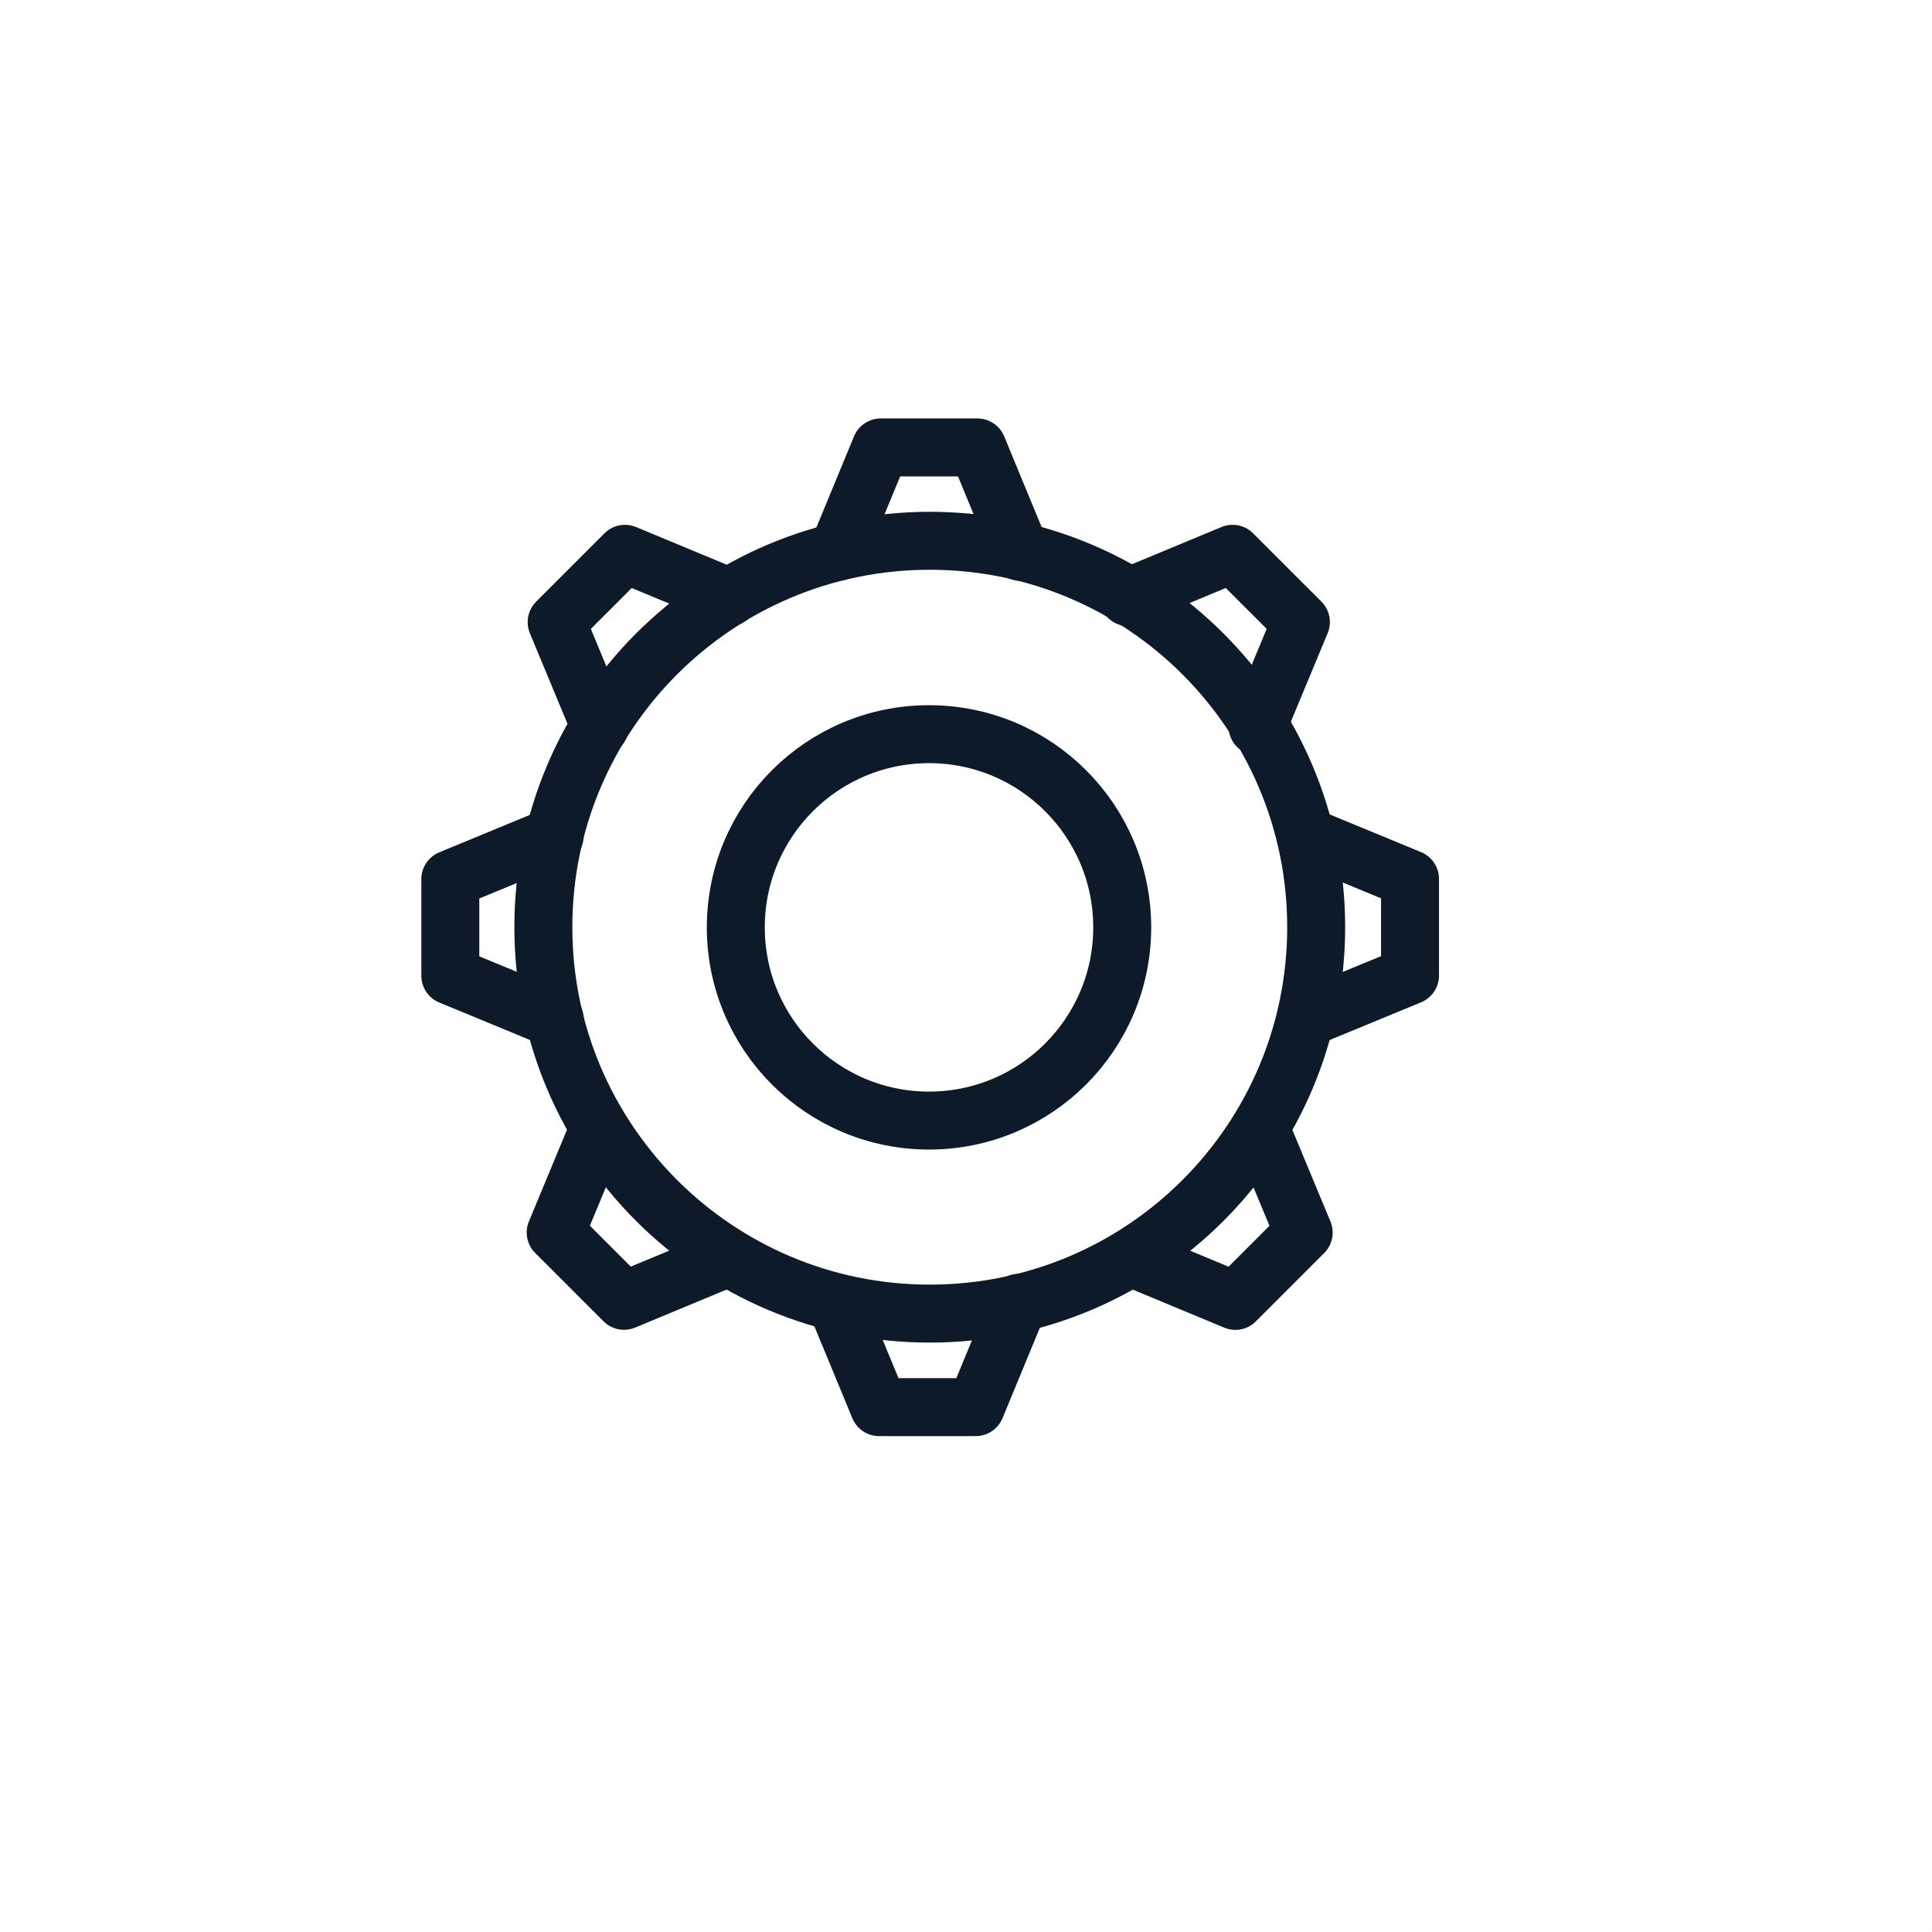
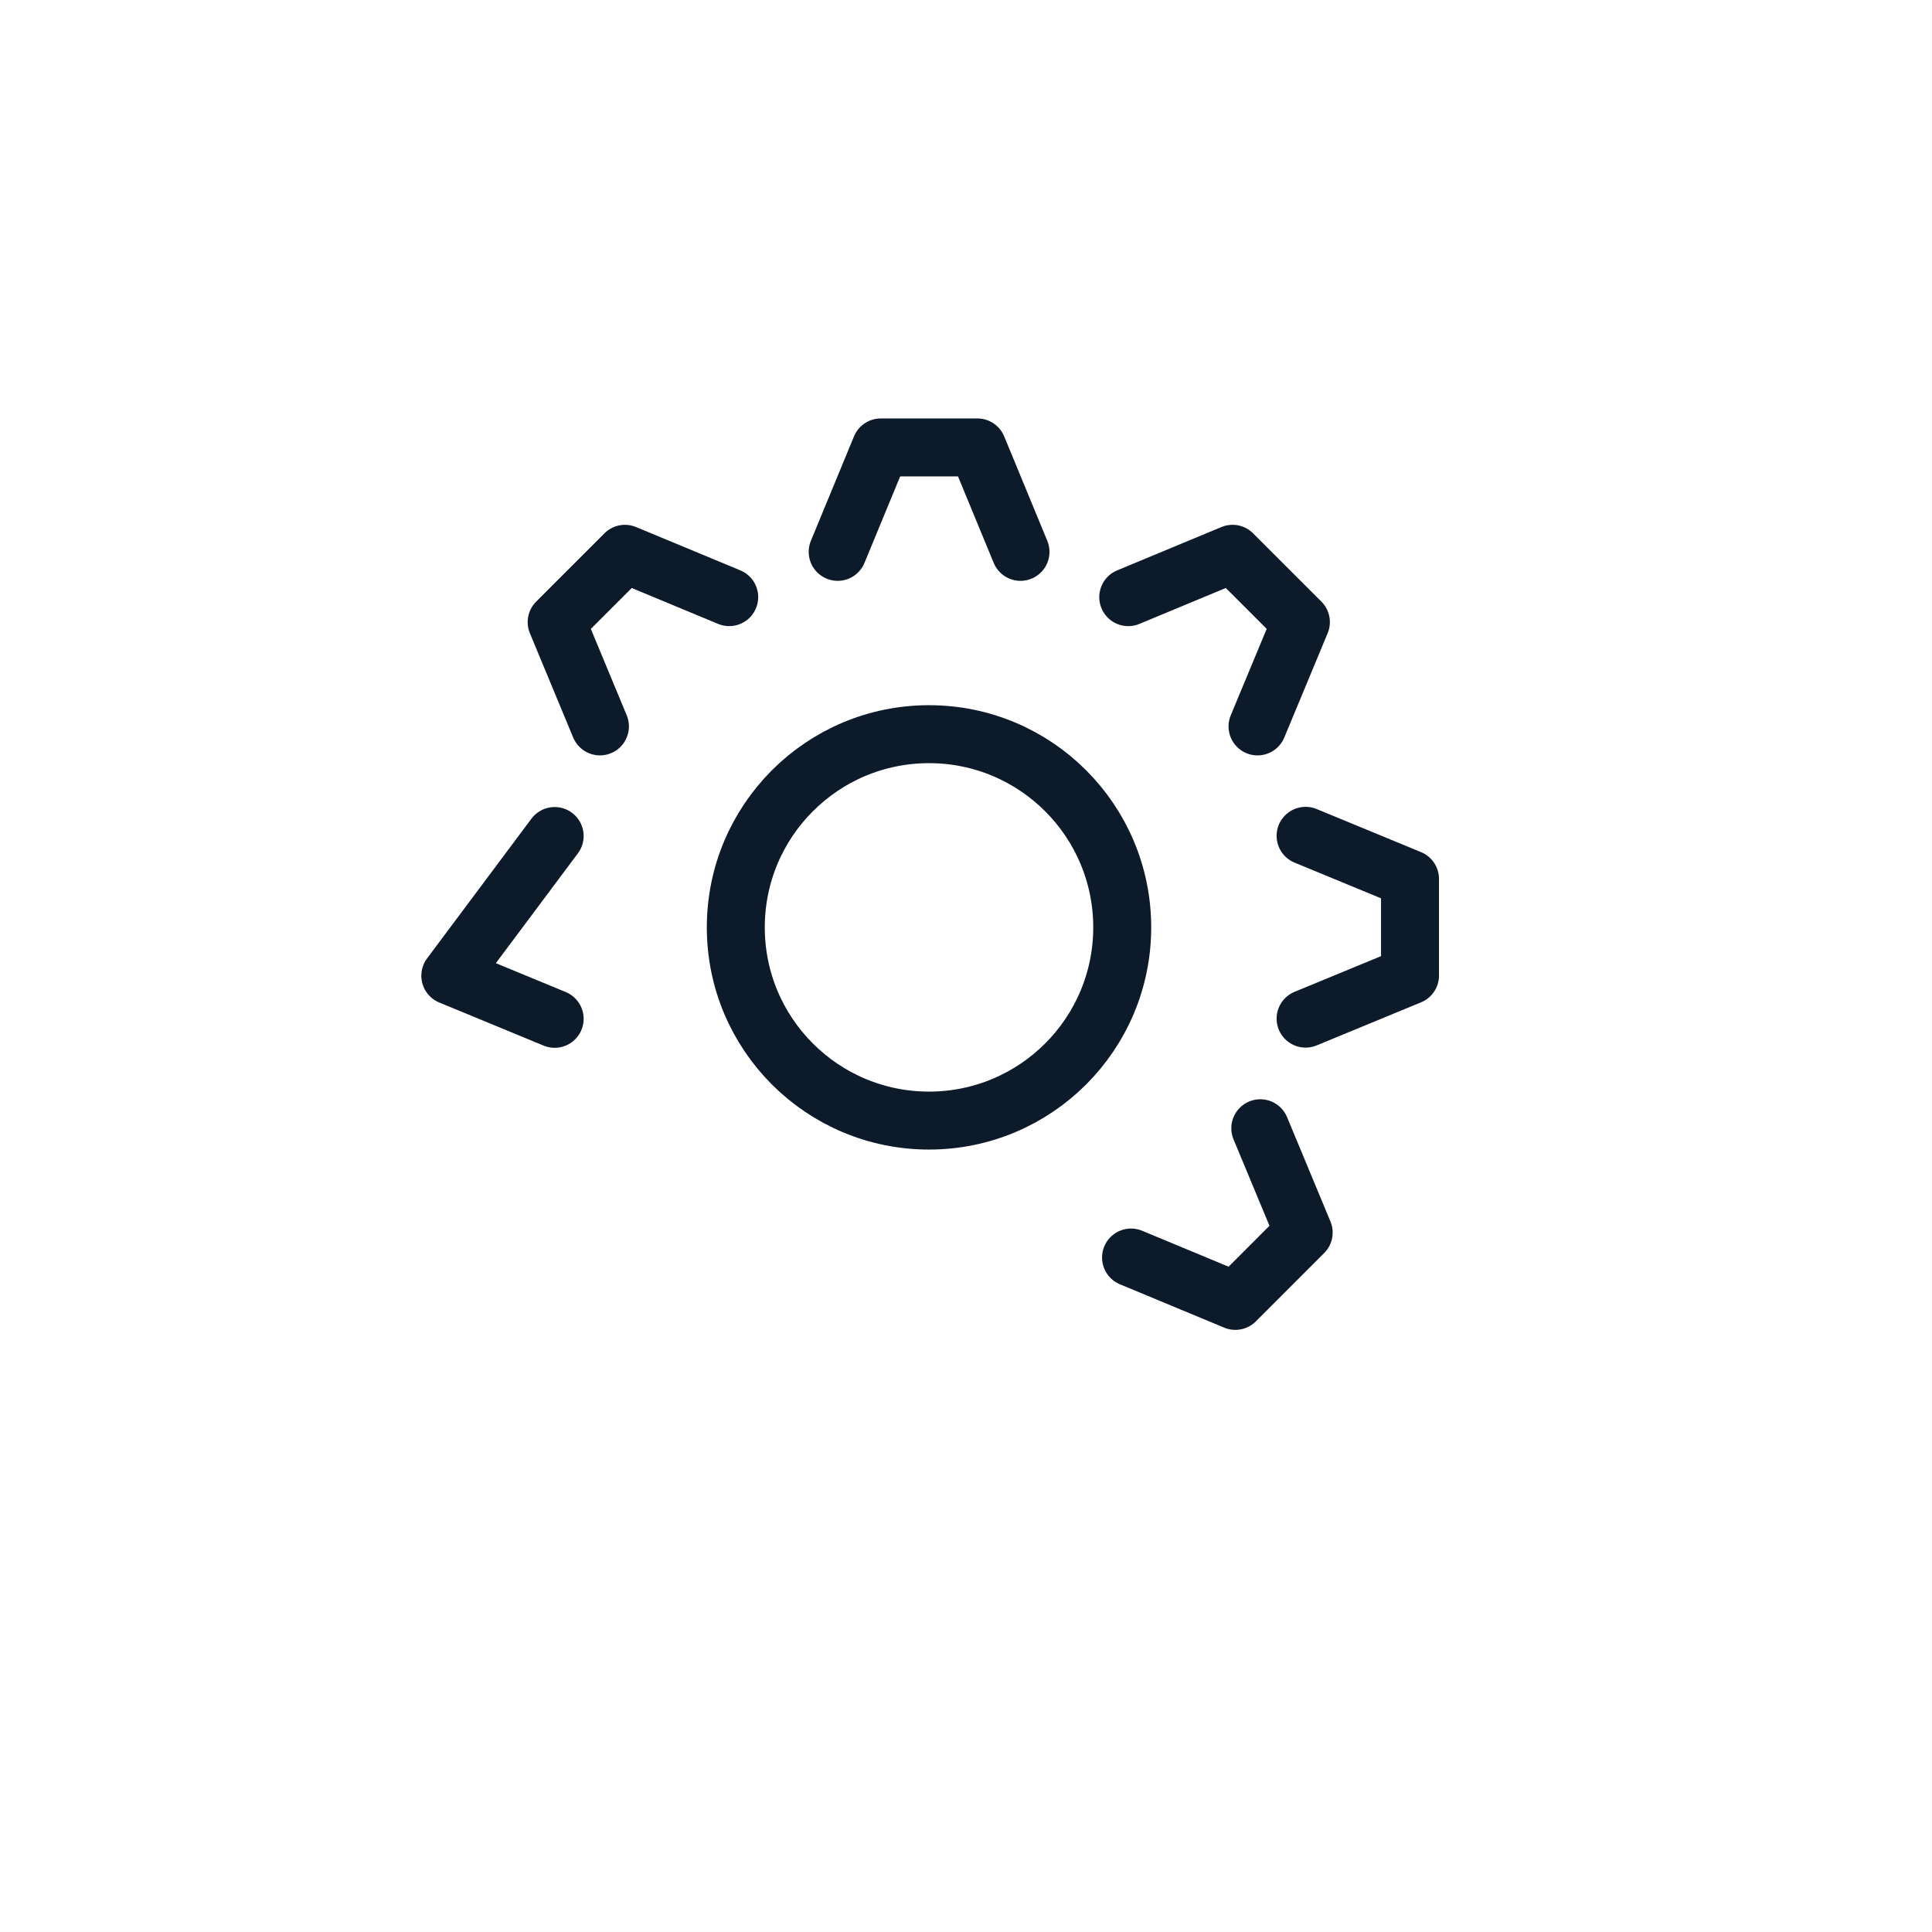
<svg xmlns="http://www.w3.org/2000/svg" width="100" height="100" viewBox="0 0 100 100" fill="none">
  <rect x="0" y="0" width="100" height="100" fill="#808080" stroke="none" />
  <g clip-path="url(#clip0_4946_26906)">
    <path d="M99.999 0H0V99.999H99.999V0Z" fill="white" />
-     <path d="M48.125 67.992C59.171 67.992 68.125 59.037 68.125 47.991C68.125 36.946 59.171 27.991 48.125 27.991C37.079 27.991 28.124 36.946 28.124 47.991C28.124 59.037 37.079 67.992 48.125 67.992Z" stroke="#0C1A29" stroke-width="3" stroke-miterlimit="1.5" stroke-linecap="round" stroke-linejoin="round" />
    <path d="M48.086 58.001C53.608 58.001 58.086 53.524 58.086 48.001C58.086 42.478 53.608 38.001 48.086 38.001C42.562 38.001 38.085 42.478 38.085 48.001C38.085 53.524 42.562 58.001 48.086 58.001Z" stroke="#0C1A29" stroke-width="3" stroke-miterlimit="1.5" stroke-linecap="round" stroke-linejoin="round" />
    <path d="M43.358 28.564L45.589 23.159H50.59L52.821 28.564" stroke="#0C1A29" stroke-width="3" stroke-miterlimit="1.5" stroke-linecap="round" stroke-linejoin="round" />
    <path d="M58.398 30.908L63.798 28.664L67.334 32.199L65.089 37.599" stroke="#0C1A29" stroke-width="3" stroke-miterlimit="1.5" stroke-linecap="round" stroke-linejoin="round" />
    <path d="M67.577 43.262L72.982 45.493V50.493L67.577 52.724" stroke="#0C1A29" stroke-width="3" stroke-miterlimit="1.5" stroke-linecap="round" stroke-linejoin="round" />
    <path d="M65.233 58.398L67.478 63.798L63.942 67.334L58.542 65.089" stroke="#0C1A29" stroke-width="3" stroke-miterlimit="1.5" stroke-linecap="round" stroke-linejoin="round" />
-     <path d="M52.734 67.432L50.503 72.833H45.503L43.272 67.432" stroke="#0C1A29" stroke-width="3" stroke-miterlimit="1.5" stroke-linecap="round" stroke-linejoin="round" />
-     <path d="M37.695 65.088L32.298 67.33L28.762 63.794L31.004 58.397" stroke="#0C1A29" stroke-width="3" stroke-miterlimit="1.5" stroke-linecap="round" stroke-linejoin="round" />
-     <path d="M28.709 52.734L23.308 50.503V45.503L28.709 43.272" stroke="#0C1A29" stroke-width="3" stroke-miterlimit="1.5" stroke-linecap="round" stroke-linejoin="round" />
+     <path d="M28.709 52.734L23.308 50.503L28.709 43.272" stroke="#0C1A29" stroke-width="3" stroke-miterlimit="1.5" stroke-linecap="round" stroke-linejoin="round" />
    <path d="M31.053 37.598L28.812 32.201L32.347 28.665L37.744 30.907" stroke="#0C1A29" stroke-width="3" stroke-miterlimit="1.5" stroke-linecap="round" stroke-linejoin="round" />
  </g>
  <defs>
    <clipPath id="clip0_4946_26906">
      <rect width="100" height="100" fill="white" />
    </clipPath>
  </defs>
</svg>